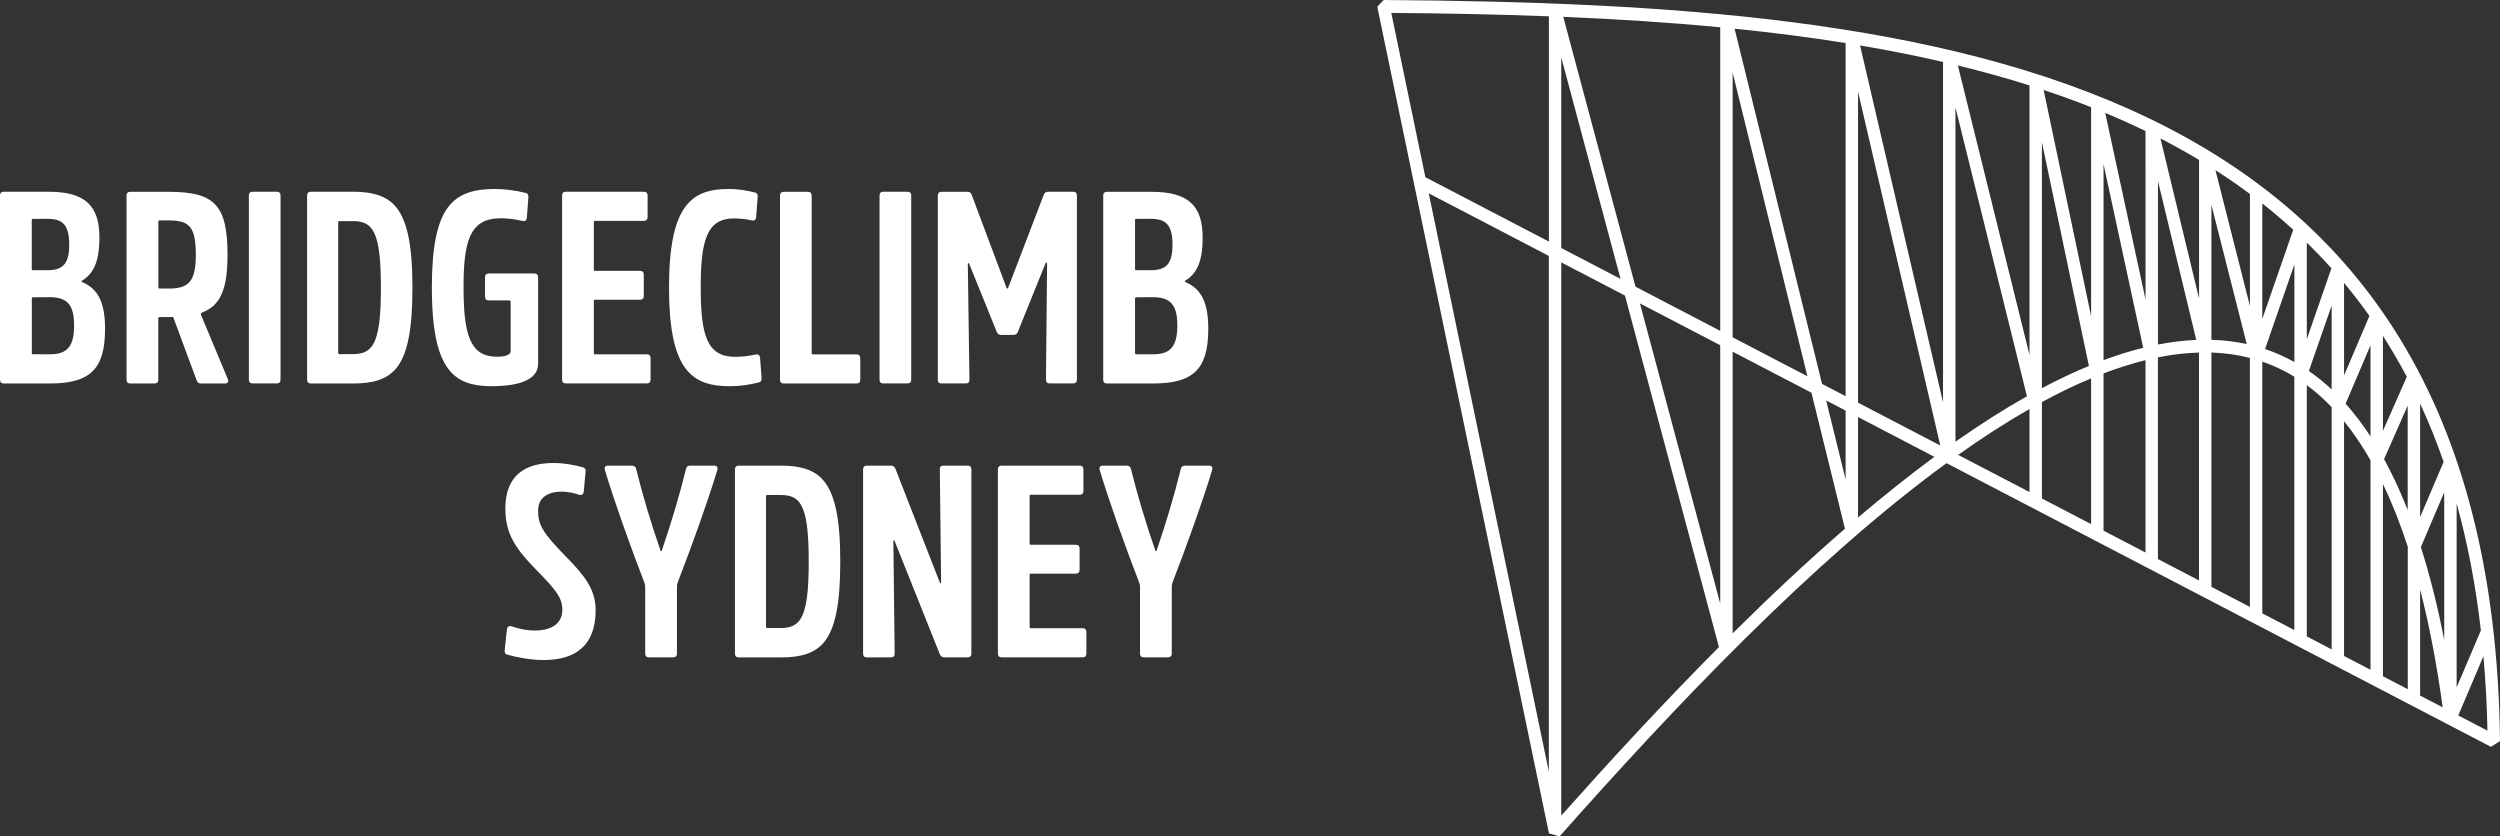
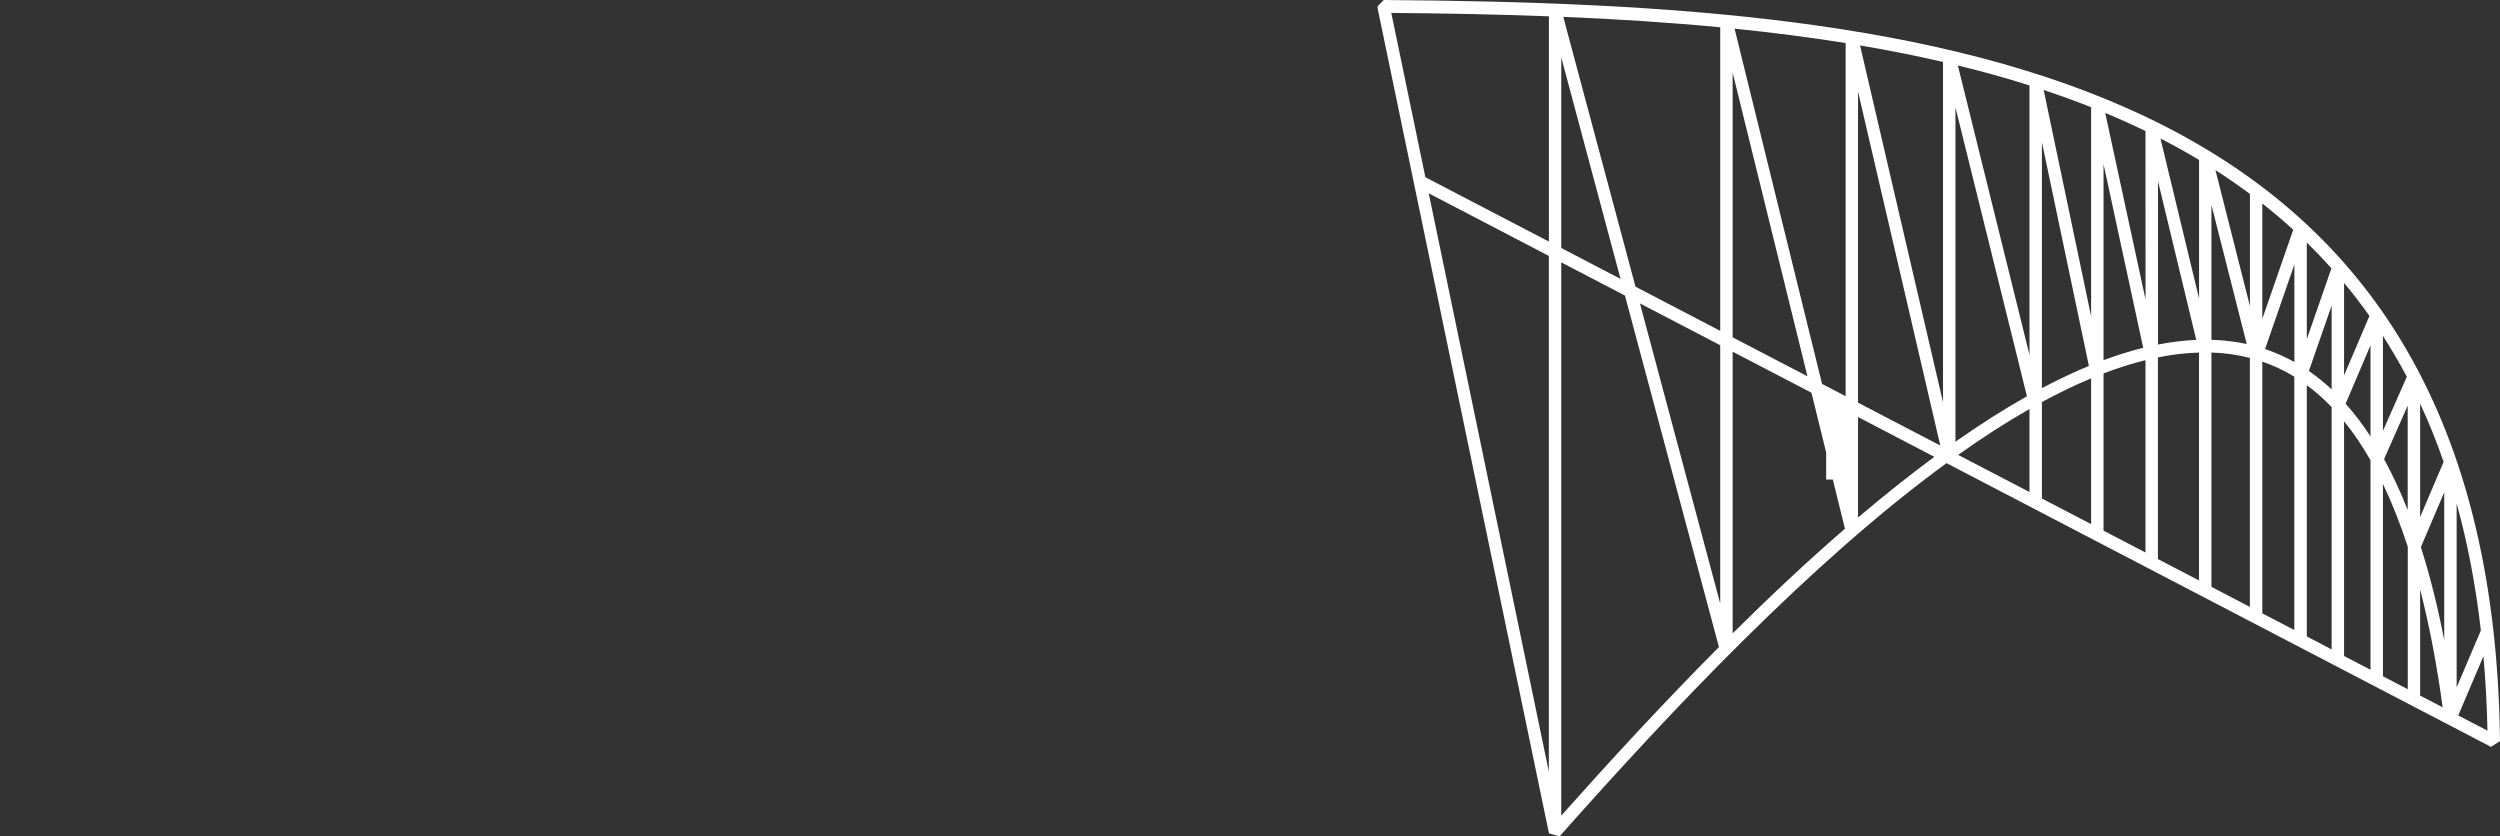
<svg xmlns="http://www.w3.org/2000/svg" width="275" height="92" viewBox="0 0 275 92" fill="none">
  <rect x="0" y="0" width="275" height="92" fill="#333333" stroke="none" />
-   <path fill-rule="evenodd" clip-rule="evenodd" d="M50.398 41.611C51.402 42.268 52.643 42.482 54.149 42.482C56.564 42.482 59.215 41.978 59.193 39.999V30.504C59.193 30.229 59.053 30.084 58.787 30.084H53.758C53.492 30.084 53.352 30.229 53.352 30.504V32.627C53.352 32.902 53.492 33.047 53.758 33.047H56.025C56.121 33.047 56.173 33.109 56.173 33.2V38.639C56.173 39.113 55.301 39.243 54.718 39.243C53.935 39.243 53.293 39.083 52.805 38.762C51.38 37.799 50.989 35.416 50.989 31.627C50.989 26.531 51.668 24.01 55.072 24.01C55.759 24.01 56.63 24.094 57.48 24.308C57.746 24.362 57.93 24.255 57.952 23.957L58.122 21.703C58.144 21.428 58.041 21.26 57.797 21.214C56.704 20.939 55.39 20.787 54.496 20.787C49.807 20.787 47.504 22.689 47.504 31.634C47.504 37.539 48.515 40.358 50.398 41.611ZM9.024 30.87C8.957 30.924 8.957 30.977 9.024 31.023C10.855 31.787 11.556 33.376 11.556 36.18C11.556 40.679 9.851 42.184 5.457 42.184H0.406C0.148 42.184 0 42.031 0 41.756V21.512C0 21.237 0.148 21.092 0.406 21.092H5.361C9.459 21.092 10.936 22.719 10.936 26.126C10.936 28.517 10.419 30.045 9.024 30.87ZM3.604 24.079C3.537 24.079 3.493 24.125 3.493 24.194V29.61C3.493 29.679 3.537 29.724 3.604 29.724H5.199C6.867 29.724 7.613 29.083 7.613 26.928C7.613 24.728 6.89 24.071 5.221 24.071L3.604 24.079ZM5.531 38.968C7.362 38.968 8.152 38.135 8.152 35.805C8.152 33.498 7.384 32.688 5.427 32.688L3.611 32.704C3.544 32.704 3.5 32.75 3.5 32.818V38.853C3.5 38.922 3.544 38.968 3.611 38.968H5.531ZM25.055 41.695C25.181 41.993 25.055 42.184 24.745 42.184H22.087C21.858 42.184 21.717 42.077 21.636 41.848L19.081 34.957C19.059 34.912 19.029 34.866 18.963 34.866C18.727 34.881 18.416 34.881 17.523 34.881C17.457 34.881 17.412 34.927 17.412 34.996V41.764C17.412 42.039 17.272 42.184 17.006 42.184H14.326C14.06 42.184 13.919 42.039 13.919 41.764V21.52C13.919 21.245 14.06 21.1 14.326 21.1H18.557C23.6 21.1 25.026 22.544 25.026 28.036C25.026 31.688 24.309 33.613 22.219 34.377C22.101 34.438 22.057 34.514 22.116 34.644L25.055 41.695ZM18.601 31.741C20.743 31.741 21.54 30.97 21.54 28.029C21.54 24.965 20.839 24.247 18.601 24.247H17.53C17.464 24.247 17.42 24.293 17.42 24.362V31.627C17.42 31.695 17.464 31.741 17.53 31.741H18.601ZM27.374 21.512V41.756C27.374 42.031 27.521 42.184 27.78 42.176H30.453C30.719 42.176 30.859 42.031 30.859 41.756V21.512C30.859 21.237 30.719 21.092 30.453 21.092H27.78C27.514 21.092 27.374 21.237 27.374 21.512ZM33.783 41.756V21.512C33.783 21.237 33.924 21.092 34.19 21.092H38.856C40.835 21.092 42.297 21.466 43.324 22.505C44.742 23.964 45.369 26.753 45.369 31.649C45.369 36.264 44.823 39.029 43.568 40.534C42.504 41.779 40.968 42.184 38.849 42.184H34.19C33.924 42.184 33.783 42.031 33.783 41.756ZM37.321 38.953H38.856C39.89 38.953 40.503 38.655 40.946 38.028C41.685 36.944 41.899 34.835 41.899 31.649C41.899 28.311 41.663 26.187 40.872 25.141C40.451 24.583 39.831 24.323 38.849 24.323H37.313C37.247 24.323 37.202 24.369 37.202 24.438V38.838C37.21 38.907 37.247 38.953 37.321 38.953ZM65.322 38.861C65.322 38.93 65.366 38.976 65.433 38.976H71.155C71.421 38.976 71.561 39.121 71.561 39.396V41.756C71.561 42.031 71.421 42.176 71.155 42.176H62.235C61.969 42.176 61.829 42.031 61.829 41.756V21.512C61.829 21.237 61.969 21.092 62.235 21.092H70.831C71.096 21.092 71.237 21.237 71.237 21.512V23.873C71.237 24.148 71.096 24.293 70.831 24.293H65.433C65.366 24.293 65.322 24.339 65.322 24.407V29.679C65.322 29.747 65.366 29.793 65.433 29.793H70.41C70.675 29.793 70.816 29.938 70.816 30.213V32.551C70.816 32.826 70.675 32.971 70.41 32.971H65.433C65.366 32.971 65.322 33.017 65.322 33.086V38.861ZM80.164 20.787C76.066 20.787 73.592 22.566 73.592 31.634C73.592 40.702 76.073 42.482 80.275 42.482C81.471 42.482 82.431 42.322 83.458 42.069C83.679 42.024 83.797 41.879 83.775 41.604L83.605 39.35C83.583 39.075 83.399 38.93 83.133 38.991C82.402 39.159 81.619 39.251 80.851 39.251C77.757 39.251 77.078 36.852 77.078 31.634C77.078 26.417 77.757 24.026 80.74 24.026C81.353 24.026 82.025 24.094 82.704 24.247C82.97 24.308 83.155 24.163 83.177 23.888L83.347 21.634C83.369 21.367 83.266 21.214 83.022 21.168C82.047 20.932 81.161 20.787 80.164 20.787ZM86.205 42.184C85.939 42.184 85.799 42.039 85.799 41.764V21.52C85.799 21.245 85.939 21.1 86.205 21.1H88.878C89.144 21.1 89.284 21.245 89.284 21.52V38.869C89.284 38.938 89.328 38.983 89.395 38.983H94.224C94.49 38.983 94.63 39.128 94.63 39.404V41.764C94.63 42.039 94.49 42.184 94.224 42.184H86.205ZM96.749 21.512V41.756C96.749 42.031 96.89 42.184 97.156 42.176H99.829C100.095 42.176 100.235 42.031 100.235 41.756V21.512C100.235 21.237 100.095 21.092 99.829 21.092H97.156C96.89 21.092 96.749 21.237 96.749 21.512ZM103.565 42.184C103.299 42.184 103.159 42.039 103.159 41.764V21.52C103.159 21.245 103.299 21.1 103.565 21.1H106.438C106.667 21.1 106.8 21.191 106.888 21.436L110.713 31.642C110.75 31.779 110.861 31.779 110.898 31.657L114.812 21.428C114.9 21.199 115.055 21.092 115.284 21.092H118.053C118.319 21.092 118.459 21.237 118.459 21.512V41.756C118.459 42.031 118.319 42.176 118.053 42.176H115.461C115.196 42.176 115.048 42.031 115.055 41.756L115.181 28.991C115.181 28.861 115.07 28.815 115.011 28.96L111.961 36.508C111.873 36.722 111.718 36.844 111.489 36.844H110.115C109.886 36.844 109.731 36.714 109.643 36.508L106.615 29.029C106.556 28.884 106.46 28.93 106.46 29.06L106.637 41.756C106.645 42.047 106.512 42.176 106.246 42.176H103.565V42.184ZM130.378 31.023C130.311 30.977 130.311 30.924 130.378 30.87C131.773 30.045 132.298 28.517 132.29 26.134C132.29 22.727 130.813 21.1 126.715 21.1H121.76C121.502 21.1 121.354 21.245 121.354 21.52V41.764C121.354 42.031 121.494 42.184 121.76 42.184H126.811C131.205 42.184 132.911 40.679 132.911 36.18C132.911 33.376 132.209 31.787 130.378 31.023ZM124.854 24.194C124.854 24.125 124.899 24.079 124.965 24.079L126.582 24.071C128.251 24.071 128.975 24.728 128.975 26.928C128.975 29.083 128.229 29.724 126.56 29.724H124.965C124.899 29.724 124.854 29.679 124.854 29.61V24.194ZM129.506 35.805C129.506 38.135 128.716 38.968 126.885 38.968H124.965C124.899 38.968 124.854 38.922 124.854 38.853V32.818C124.854 32.75 124.899 32.704 124.965 32.704L126.782 32.688C128.738 32.688 129.506 33.498 129.506 35.805ZM59.828 72.604C58.358 72.604 56.83 72.298 55.818 72.016C55.575 71.962 55.478 71.786 55.515 71.519L55.759 69.22C55.796 68.945 55.981 68.815 56.239 68.883C56.845 69.09 57.775 69.357 58.831 69.357C60.537 69.357 61.858 68.685 61.858 67.081C61.858 65.759 61.142 64.88 59.075 62.772C56.616 60.266 55.575 58.662 55.589 55.836C55.626 52.36 57.694 50.893 61.002 50.931C62.161 50.946 63.18 51.153 64.096 51.397C64.34 51.466 64.443 51.619 64.413 51.886L64.214 54.078C64.185 54.353 64 54.499 63.742 54.43C63.114 54.231 62.442 54.078 61.755 54.078C60.507 54.078 59.193 54.583 59.193 56.156C59.193 57.692 59.614 58.532 62.272 61.244C64.377 63.391 65.521 64.873 65.521 67.149C65.506 71.099 63.21 72.596 59.828 72.604ZM74.537 64.094C76.125 59.968 77.816 55.301 78.902 51.71C78.99 51.405 78.865 51.221 78.569 51.221H75.911C75.667 51.221 75.512 51.344 75.46 51.581C74.774 54.392 73.821 57.577 72.795 60.572C72.765 60.664 72.691 60.664 72.662 60.572C71.613 57.577 70.661 54.361 69.974 51.581C69.922 51.344 69.767 51.221 69.523 51.221H66.865C66.577 51.221 66.452 51.412 66.54 51.71C67.618 55.278 69.295 59.984 70.897 64.124C70.956 64.277 70.971 64.43 70.971 64.606V71.886C70.971 72.161 71.111 72.306 71.377 72.306H74.058C74.323 72.306 74.464 72.161 74.464 71.886V64.575C74.464 64.399 74.478 64.246 74.537 64.094ZM80.844 71.886V51.642C80.844 51.367 80.984 51.221 81.25 51.221H85.917C87.896 51.221 89.358 51.596 90.384 52.635C91.802 54.094 92.43 56.882 92.43 61.779C92.43 66.393 91.883 69.159 90.628 70.663C89.565 71.909 88.029 72.314 85.909 72.314H81.243C80.992 72.314 80.844 72.161 80.844 71.886ZM84.381 69.082H85.917C86.951 69.082 87.564 68.784 88.007 68.158C88.745 67.073 88.959 64.965 88.959 61.779C88.959 58.441 88.723 56.317 87.933 55.27C87.512 54.713 86.891 54.453 85.909 54.453H84.374C84.307 54.453 84.263 54.499 84.263 54.567V68.968C84.27 69.036 84.314 69.082 84.381 69.082ZM94.94 71.893C94.94 72.168 95.081 72.314 95.347 72.314L98.02 72.306C98.285 72.306 98.418 72.176 98.411 71.886L98.271 59.525C98.271 59.426 98.359 59.388 98.404 59.502L103.381 71.97C103.477 72.176 103.624 72.306 103.853 72.306H106.445C106.711 72.306 106.851 72.161 106.851 71.886V51.642C106.851 51.367 106.711 51.221 106.445 51.221H103.772C103.506 51.221 103.373 51.351 103.381 51.642L103.521 64.071C103.521 64.17 103.432 64.208 103.388 64.094L98.492 51.557C98.404 51.351 98.249 51.221 98.02 51.221H95.347C95.081 51.221 94.94 51.367 94.94 51.642V71.893ZM113.261 68.99C113.261 69.059 113.305 69.105 113.372 69.105H119.095C119.36 69.105 119.501 69.25 119.501 69.525V71.886C119.501 72.161 119.36 72.306 119.095 72.306H110.174C109.908 72.306 109.768 72.161 109.768 71.886V51.642C109.768 51.367 109.908 51.221 110.174 51.221H118.77C119.035 51.221 119.176 51.367 119.176 51.642V54.002C119.176 54.277 119.035 54.422 118.77 54.422H113.372C113.305 54.422 113.261 54.468 113.261 54.537V59.808C113.261 59.877 113.305 59.923 113.372 59.923H118.349C118.615 59.923 118.755 60.068 118.755 60.343V62.68C118.755 62.955 118.615 63.1 118.349 63.1H113.372C113.305 63.1 113.261 63.146 113.261 63.215V68.99ZM128.967 64.094C130.555 59.968 132.246 55.301 133.332 51.71C133.42 51.405 133.295 51.221 132.999 51.221H130.341C130.097 51.221 129.942 51.344 129.89 51.581C129.204 54.392 128.251 57.577 127.225 60.572C127.195 60.664 127.121 60.664 127.092 60.572C126.043 57.577 125.091 54.361 124.404 51.581C124.352 51.344 124.197 51.221 123.953 51.221H121.295C121.007 51.221 120.882 51.412 120.97 51.71C122.048 55.278 123.725 59.984 125.327 64.124C125.386 64.277 125.401 64.43 125.401 64.606V71.886C125.401 72.161 125.541 72.306 125.807 72.306H128.487C128.753 72.306 128.894 72.161 128.894 71.886V64.575C128.894 64.399 128.908 64.246 128.967 64.094Z" fill="white" />
-   <path d="M275.001 81.519C274.122 7.105 213.866 0.443 152.214 0L151.527 0.703L151.542 0.94L170.387 91.671L171.554 92C183.945 78.02 199.274 61.779 214.117 50.946L274.004 82.153L275.001 81.519ZM170.372 84.88L157.162 21.268L170.372 28.151V84.88ZM170.372 26.57L156.792 19.495L153.041 1.421C158.816 1.467 164.612 1.574 170.38 1.795V26.57H170.372ZM224.61 44.224C226.441 43.231 228.243 42.36 230.023 41.619V57.654L224.61 54.835V44.644V44.224ZM231.389 41.367V41.077C232.954 40.481 234.49 39.992 236.004 39.617V60.778L231.389 58.372V41.367ZM237.37 39.358V39.312C238.914 38.999 240.42 38.823 241.889 38.785V63.849L237.37 61.496V39.358ZM243.256 38.777C244.71 38.823 246.121 39.022 247.487 39.373V66.76L243.256 64.552V38.777ZM268.864 70.404C268.141 66.683 267.284 63.284 266.295 60.182L268.864 54.155V70.404ZM260.756 48.005C259.892 46.684 258.977 45.484 258.017 44.407L260.756 37.983V48.005ZM264.847 56.103C264.05 54.071 263.178 52.207 262.248 50.503L264.847 44.614V56.103ZM266.213 56.874V44.392C267.166 46.447 268.03 48.586 268.798 50.809L266.213 56.874ZM262.123 47.394V36.951C263.053 38.403 263.932 39.9 264.751 41.443L262.123 47.394ZM257.847 41.298V31.122C258.822 32.291 259.752 33.498 260.638 34.751L257.847 41.298ZM256.481 42.834C255.676 42.085 254.842 41.405 253.978 40.809L256.481 33.613V42.834ZM252.383 39.824C251.349 39.243 250.271 38.769 249.156 38.395L252.383 29.09V39.824ZM248.853 39.778C250.079 40.198 251.253 40.748 252.375 41.435V69.304L248.853 67.47V39.778ZM253.749 42.367C254.701 43.07 255.61 43.873 256.481 44.782V71.435L253.749 70.007V42.367ZM257.847 46.34C258.881 47.608 259.848 49.037 260.756 50.626V50.641V73.673L257.847 72.161V46.34ZM262.123 53.231C263.119 55.309 264.028 57.608 264.855 60.136V60.236V75.812L262.123 74.391V53.231ZM266.213 64.842C267.218 68.731 268.045 73.055 268.695 77.806L266.213 76.515V64.842ZM270.231 55.385C271.442 59.747 272.328 64.399 272.896 69.35L270.231 75.614V55.385ZM256.459 29.511L253.749 37.31V26.684C254.686 27.601 255.587 28.54 256.459 29.511ZM252.257 25.271L248.853 35.08V22.383C250.034 23.308 251.164 24.278 252.257 25.271ZM247.494 21.337V33.666L243.699 18.716C245.006 19.549 246.268 20.427 247.494 21.337ZM247.14 37.845C245.877 37.57 244.585 37.417 243.256 37.379V22.536L247.14 37.845ZM241.897 17.593V32.834L237.651 15.233C239.106 15.981 240.523 16.768 241.897 17.593ZM241.587 37.387C240.213 37.448 238.803 37.623 237.378 37.898V19.923L241.587 37.387ZM236.004 14.408C236.004 14.408 236.004 14.415 236.004 14.408L236.011 32.956L231.574 12.421C233.08 13.048 234.557 13.713 236.004 14.408ZM235.753 38.258C234.321 38.609 232.866 39.067 231.389 39.617V18.052L235.753 38.258ZM230.023 11.795V34.789L224.802 9.901C226.574 10.489 228.324 11.115 230.023 11.795ZM229.779 40.251C228.081 40.954 226.353 41.772 224.61 42.696V15.638L229.779 40.251ZM223.244 9.396V39.044L215.365 7.204C218.053 7.853 220.682 8.587 223.244 9.396ZM222.963 43.59C220.371 45.049 217.743 46.73 215.099 48.586V11.81L222.963 43.59ZM213.733 6.814V44.254L204.606 4.996C207.707 5.523 210.75 6.127 213.733 6.814ZM204.384 10.076L213.43 49.006L204.384 44.293V10.076ZM203.018 4.736V43.582L200.426 42.23L190.805 3.155C194.947 3.575 199.023 4.095 203.018 4.736ZM203.018 52.749L200.877 44.048L203.018 45.163V52.749ZM190.59 7.983L198.817 41.39L190.59 37.104V7.983ZM199.26 43.2L202.944 58.158C198.772 61.771 194.63 65.667 190.59 69.67V38.685L199.26 43.2ZM189.224 66.385L180.393 33.376L189.224 37.975V66.385ZM189.224 3.002V36.394L179.905 31.535L171.96 1.856C177.779 2.093 183.553 2.46 189.224 3.002ZM171.738 6.31L178.259 30.679L171.738 27.28V6.31ZM171.738 89.716V28.861L178.746 32.513L189.084 71.175C182.962 77.333 177.092 83.704 171.738 89.716ZM204.384 56.928V45.874L212.78 50.251C209.989 52.314 207.183 54.552 204.384 56.928ZM223.244 44.988V54.124L215.394 50.037C218.038 48.158 220.659 46.462 223.244 44.988ZM270.408 78.7L273.177 72.184C273.413 74.835 273.561 77.562 273.62 80.373L270.408 78.7Z" fill="white" />
+   <path d="M275.001 81.519C274.122 7.105 213.866 0.443 152.214 0L151.527 0.703L151.542 0.94L170.387 91.671L171.554 92C183.945 78.02 199.274 61.779 214.117 50.946L274.004 82.153L275.001 81.519ZM170.372 84.88L157.162 21.268L170.372 28.151V84.88ZM170.372 26.57L156.792 19.495L153.041 1.421C158.816 1.467 164.612 1.574 170.38 1.795V26.57H170.372ZM224.61 44.224C226.441 43.231 228.243 42.36 230.023 41.619V57.654L224.61 54.835V44.644V44.224ZM231.389 41.367V41.077C232.954 40.481 234.49 39.992 236.004 39.617V60.778L231.389 58.372V41.367ZM237.37 39.358V39.312C238.914 38.999 240.42 38.823 241.889 38.785V63.849L237.37 61.496V39.358ZM243.256 38.777C244.71 38.823 246.121 39.022 247.487 39.373V66.76L243.256 64.552V38.777ZM268.864 70.404C268.141 66.683 267.284 63.284 266.295 60.182L268.864 54.155V70.404ZM260.756 48.005C259.892 46.684 258.977 45.484 258.017 44.407L260.756 37.983V48.005ZM264.847 56.103C264.05 54.071 263.178 52.207 262.248 50.503L264.847 44.614V56.103ZM266.213 56.874V44.392C267.166 46.447 268.03 48.586 268.798 50.809L266.213 56.874ZM262.123 47.394V36.951C263.053 38.403 263.932 39.9 264.751 41.443L262.123 47.394ZM257.847 41.298V31.122C258.822 32.291 259.752 33.498 260.638 34.751L257.847 41.298ZM256.481 42.834C255.676 42.085 254.842 41.405 253.978 40.809L256.481 33.613V42.834ZM252.383 39.824C251.349 39.243 250.271 38.769 249.156 38.395L252.383 29.09V39.824ZM248.853 39.778C250.079 40.198 251.253 40.748 252.375 41.435V69.304L248.853 67.47V39.778ZM253.749 42.367C254.701 43.07 255.61 43.873 256.481 44.782V71.435L253.749 70.007V42.367ZM257.847 46.34C258.881 47.608 259.848 49.037 260.756 50.626V50.641V73.673L257.847 72.161V46.34ZM262.123 53.231C263.119 55.309 264.028 57.608 264.855 60.136V60.236V75.812L262.123 74.391V53.231ZM266.213 64.842C267.218 68.731 268.045 73.055 268.695 77.806L266.213 76.515V64.842ZM270.231 55.385C271.442 59.747 272.328 64.399 272.896 69.35L270.231 75.614V55.385ZM256.459 29.511L253.749 37.31V26.684C254.686 27.601 255.587 28.54 256.459 29.511ZM252.257 25.271L248.853 35.08V22.383C250.034 23.308 251.164 24.278 252.257 25.271ZM247.494 21.337V33.666L243.699 18.716C245.006 19.549 246.268 20.427 247.494 21.337ZM247.14 37.845C245.877 37.57 244.585 37.417 243.256 37.379V22.536L247.14 37.845ZM241.897 17.593V32.834L237.651 15.233C239.106 15.981 240.523 16.768 241.897 17.593ZM241.587 37.387C240.213 37.448 238.803 37.623 237.378 37.898V19.923L241.587 37.387ZM236.004 14.408C236.004 14.408 236.004 14.415 236.004 14.408L236.011 32.956L231.574 12.421C233.08 13.048 234.557 13.713 236.004 14.408ZM235.753 38.258C234.321 38.609 232.866 39.067 231.389 39.617V18.052L235.753 38.258ZM230.023 11.795V34.789L224.802 9.901C226.574 10.489 228.324 11.115 230.023 11.795ZM229.779 40.251C228.081 40.954 226.353 41.772 224.61 42.696V15.638L229.779 40.251ZM223.244 9.396V39.044L215.365 7.204C218.053 7.853 220.682 8.587 223.244 9.396ZM222.963 43.59C220.371 45.049 217.743 46.73 215.099 48.586V11.81L222.963 43.59ZM213.733 6.814V44.254L204.606 4.996C207.707 5.523 210.75 6.127 213.733 6.814ZM204.384 10.076L213.43 49.006L204.384 44.293V10.076ZM203.018 4.736V43.582L200.426 42.23L190.805 3.155C194.947 3.575 199.023 4.095 203.018 4.736ZM203.018 52.749L200.877 44.048V52.749ZM190.59 7.983L198.817 41.39L190.59 37.104V7.983ZM199.26 43.2L202.944 58.158C198.772 61.771 194.63 65.667 190.59 69.67V38.685L199.26 43.2ZM189.224 66.385L180.393 33.376L189.224 37.975V66.385ZM189.224 3.002V36.394L179.905 31.535L171.96 1.856C177.779 2.093 183.553 2.46 189.224 3.002ZM171.738 6.31L178.259 30.679L171.738 27.28V6.31ZM171.738 89.716V28.861L178.746 32.513L189.084 71.175C182.962 77.333 177.092 83.704 171.738 89.716ZM204.384 56.928V45.874L212.78 50.251C209.989 52.314 207.183 54.552 204.384 56.928ZM223.244 44.988V54.124L215.394 50.037C218.038 48.158 220.659 46.462 223.244 44.988ZM270.408 78.7L273.177 72.184C273.413 74.835 273.561 77.562 273.62 80.373L270.408 78.7Z" fill="white" />
</svg>